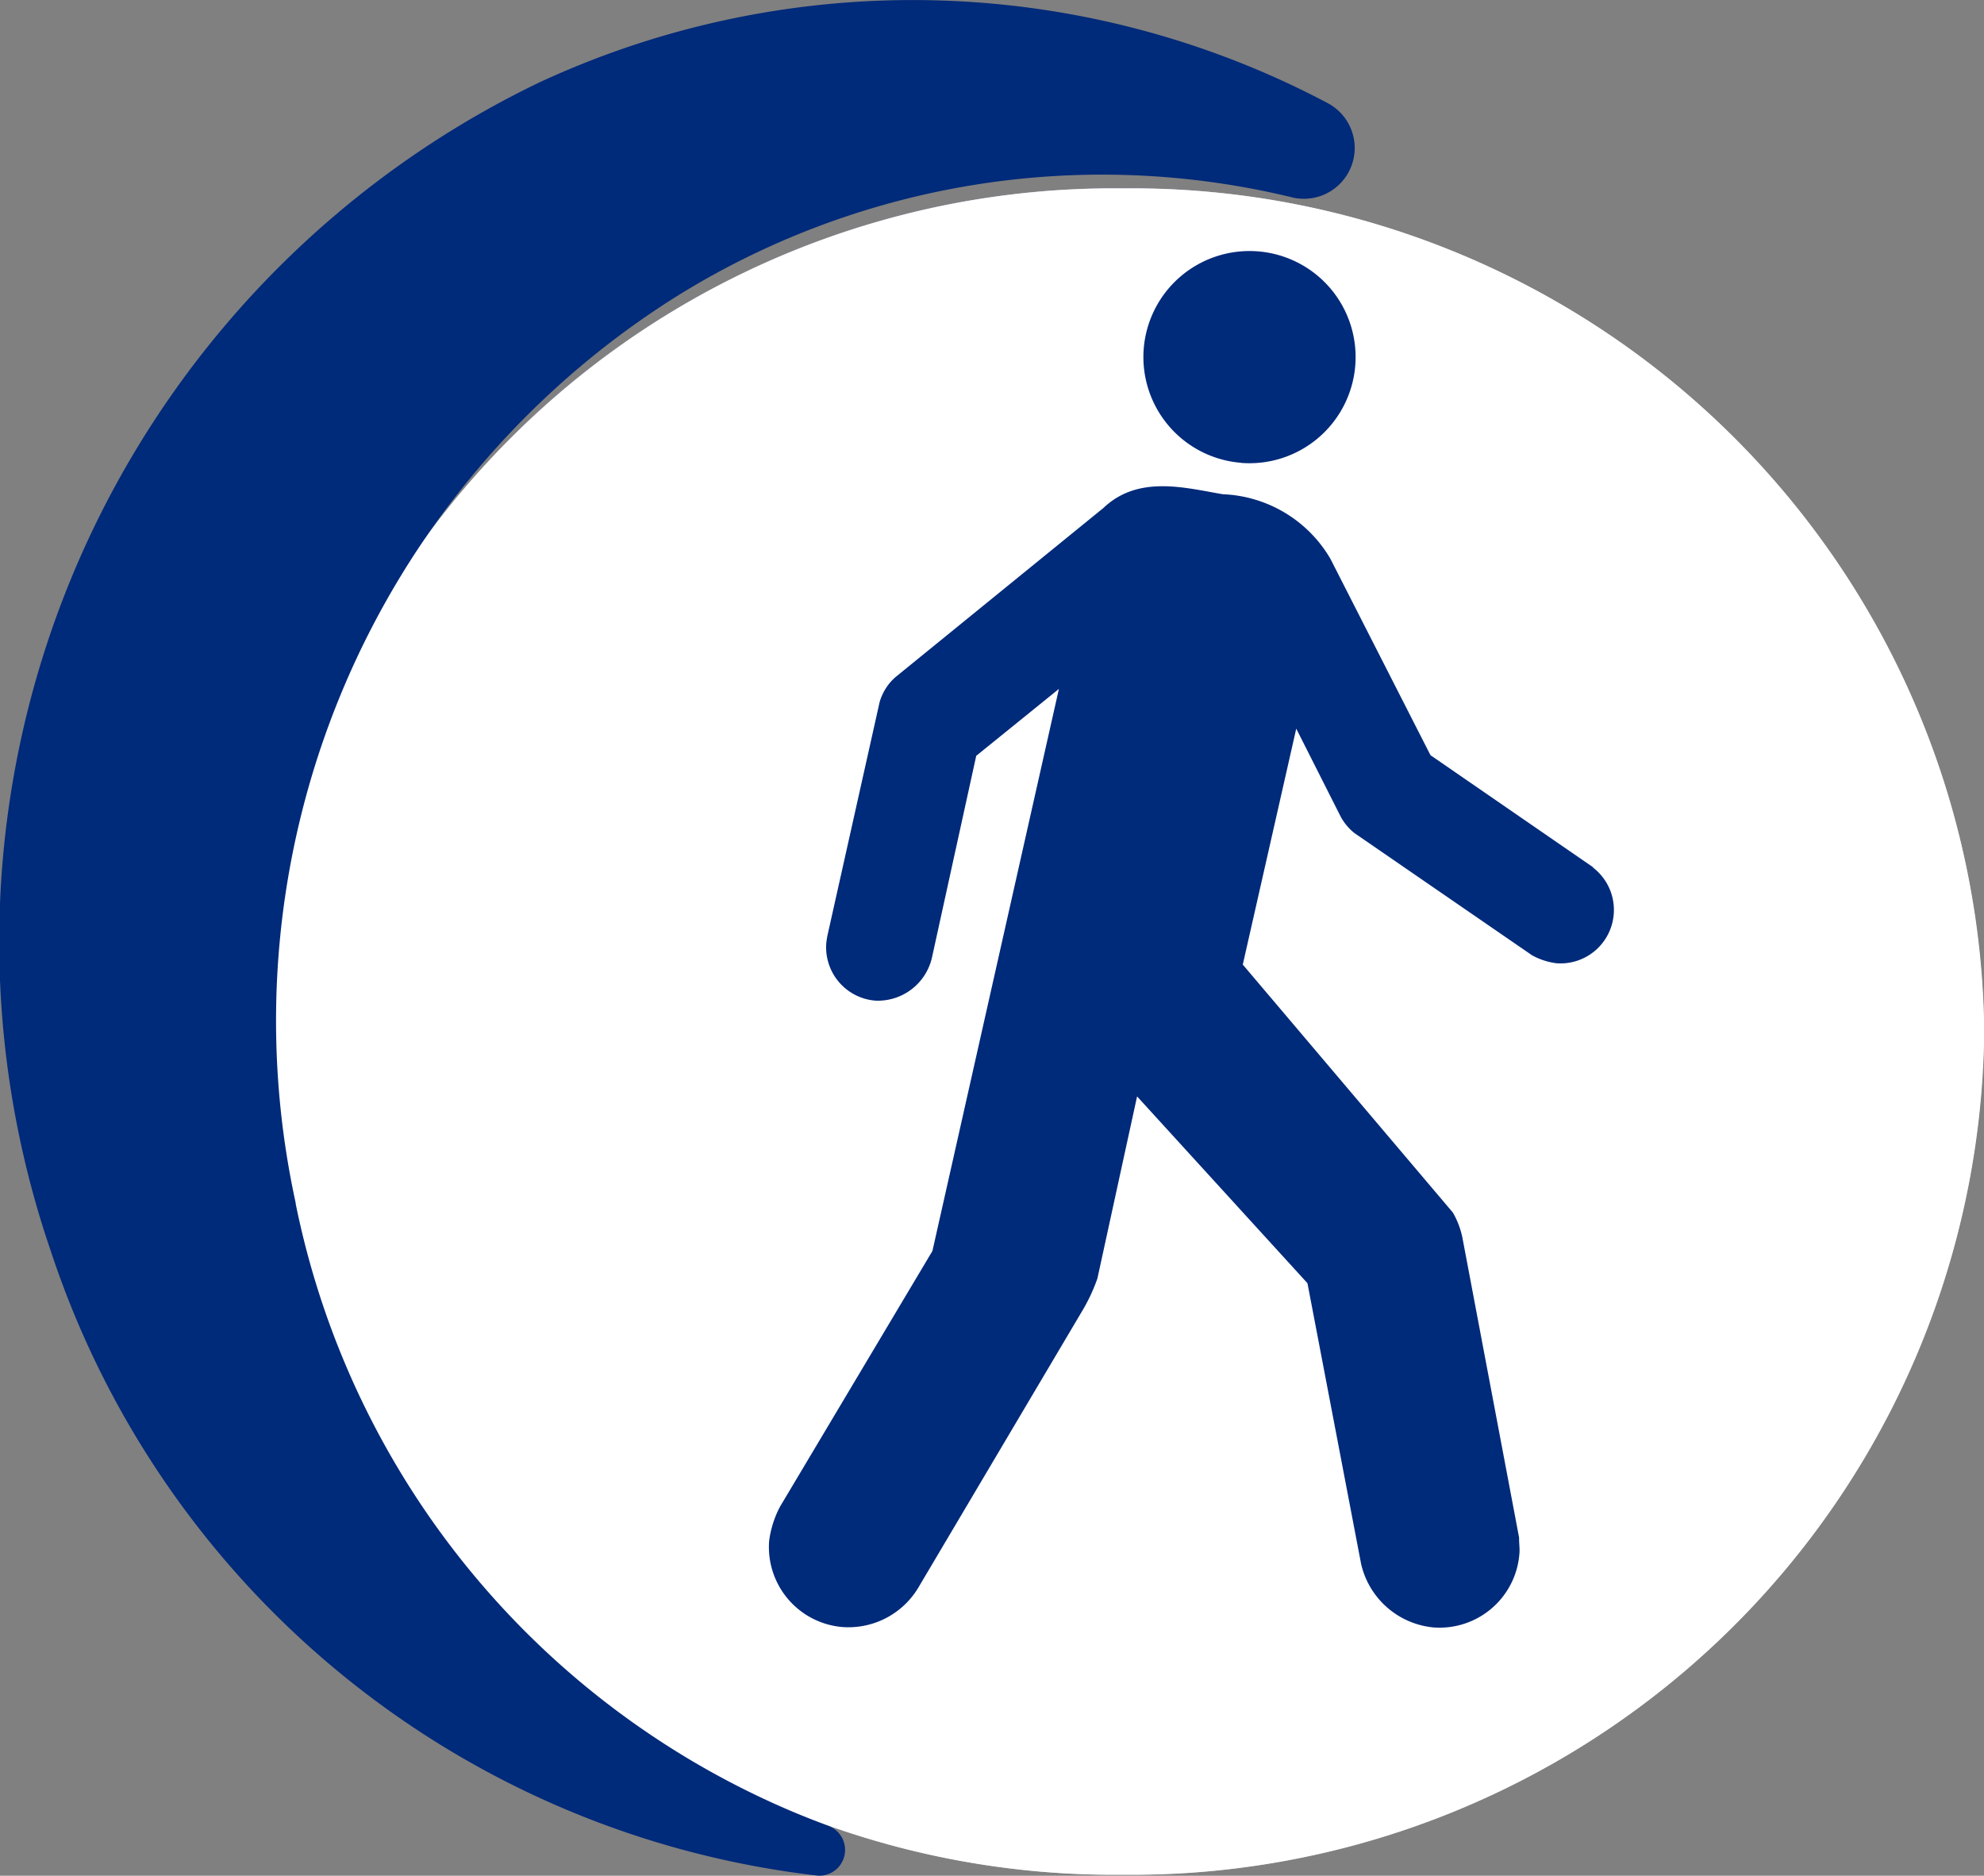
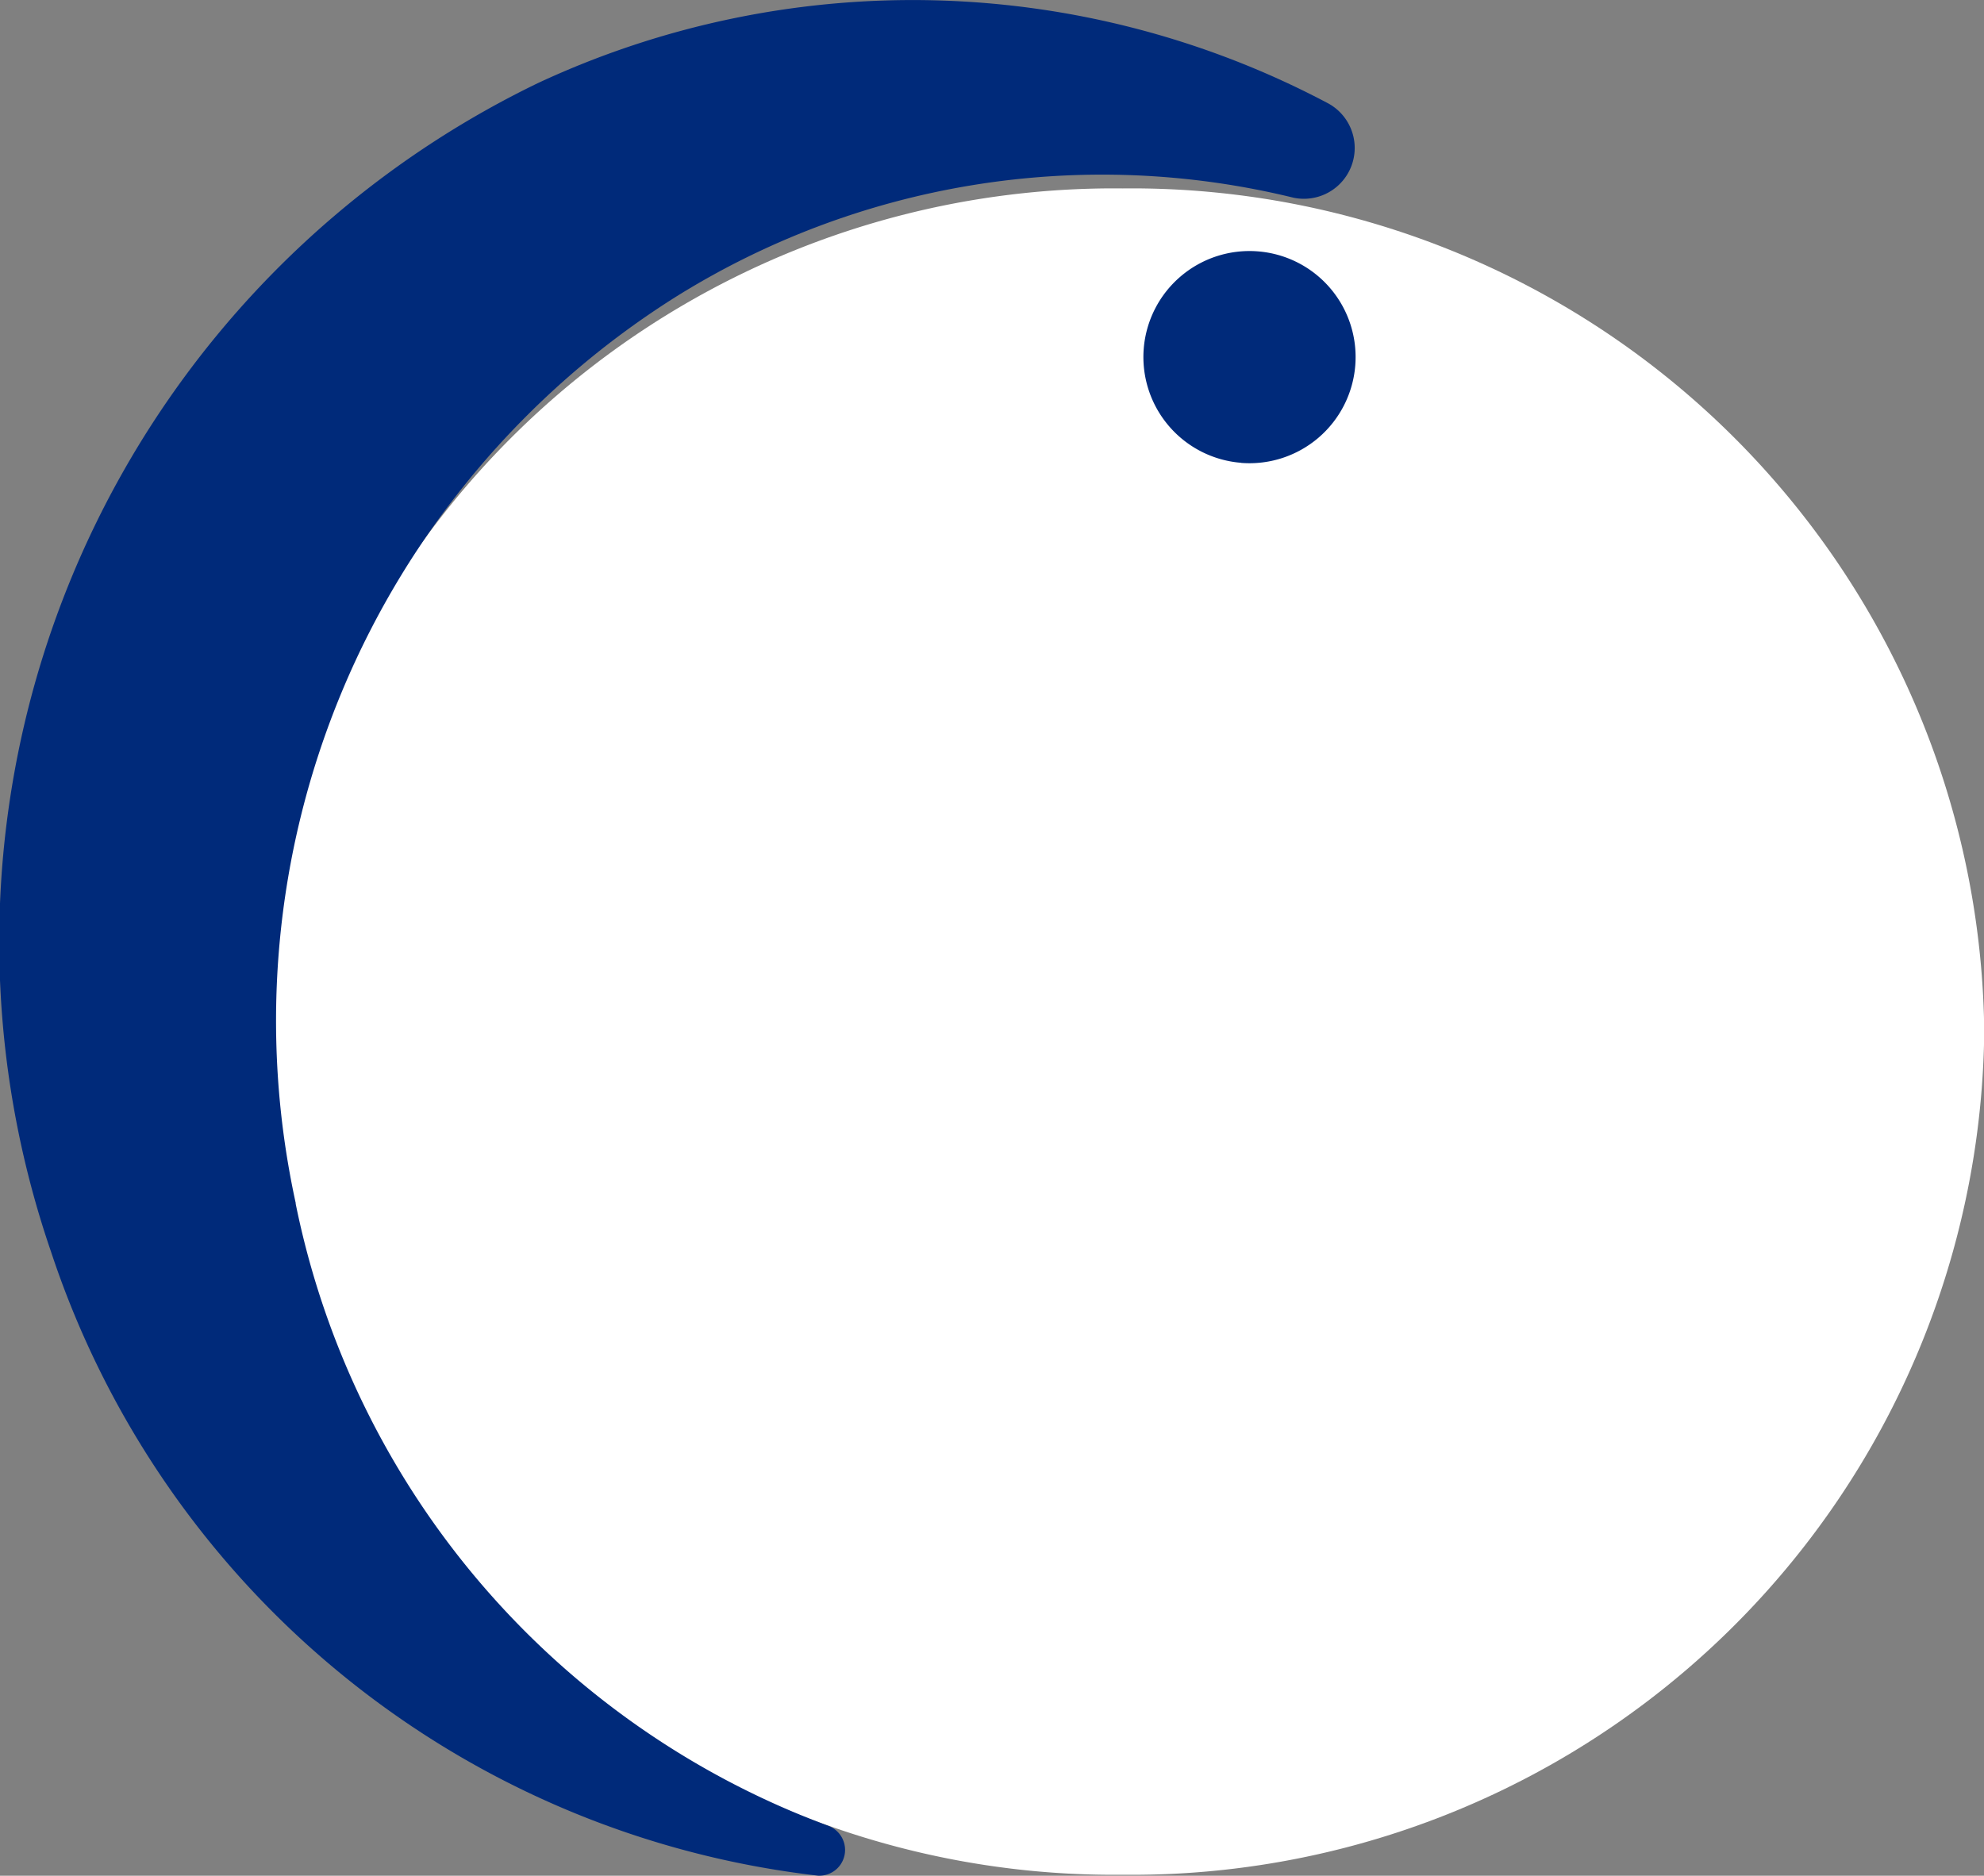
<svg xmlns="http://www.w3.org/2000/svg" id="Group_8196" data-name="Group 8196" width="40" height="37.819" viewBox="0 0 40 37.819">
  <rect x="0" y="0" width="40" height="37.819" fill="#808080" stroke="none" />
-   <path id="Path_77366" data-name="Path 77366" d="M-104.237,345.359a17.187,17.187,0,0,1-17.368,17,17.188,17.188,0,0,1-17.37-17,17.188,17.188,0,0,1,17.37-17,17.187,17.187,0,0,1,17.368,17" transform="translate(144.237 -324.562)" fill="#c5c7e2" />
  <path id="Path_77367" data-name="Path 77367" d="M-121.6,328.36a17.186,17.186,0,0,1,17.368,17,17.186,17.186,0,0,1-17.368,17,17.188,17.188,0,0,1-17.37-17,17.188,17.188,0,0,1,17.37-17" transform="translate(144.237 -324.561)" fill="#fff" />
  <path id="Path_77368" data-name="Path 77368" d="M-136.008,350.771a17.245,17.245,0,0,1,7.6-18.237,16.227,16.227,0,0,1,12.515-2.038,1.024,1.024,0,0,0,.688-1.908,17.885,17.885,0,0,0-15.916-.405,19.228,19.228,0,0,0-9.821,23.565,18.51,18.51,0,0,0,15.463,12.579.519.519,0,0,0,.22-1,16.967,16.967,0,0,1-10.752-12.554" transform="translate(141.971 -326.51)" fill="#002a7a" />
  <g id="Group_8123" data-name="Group 8123" transform="translate(15.505 5.064)">
-     <path id="Path_77369" data-name="Path 77369" d="M-116.9,340.231l-3.281-2.261-2.018-3.961a2.632,2.632,0,0,0-2.166-1.3c-.741-.123-1.7-.4-2.41.277l-4.18,3.4a1.051,1.051,0,0,0-.333.519l-1.053,4.712c-.008.047-.016.092-.021.142a1.079,1.079,0,0,0,.99,1.16,1.119,1.119,0,0,0,1.146-.893l.887-4.043,1.667-1.349-2.55,11.332-3.072,5.154a2.032,2.032,0,0,0-.22.692,1.618,1.618,0,0,0,1.484,1.737,1.643,1.643,0,0,0,1.517-.784l3.293-5.56a3.59,3.59,0,0,0,.324-.684l.8-3.671,3.435,3.766,1.082,5.661a1.659,1.659,0,0,0,1.454,1.279,1.615,1.615,0,0,0,1.737-1.484c.01-.111-.008-.2-.006-.326l-1.142-6.043a1.688,1.688,0,0,0-.193-.511l-4.236-5,1.078-4.757.9,1.782a1.1,1.1,0,0,0,.271.322l3.581,2.464a1.381,1.381,0,0,0,.491.162,1.077,1.077,0,0,0,1.158-.99,1.077,1.077,0,0,0-.419-.94" transform="translate(133.516 -327.808)" fill="#002a7a" />
    <path id="Path_77370" data-name="Path 77370" d="M-127.869,334.51a2.14,2.14,0,0,0,2.3-1.965,2.137,2.137,0,0,0-1.965-2.3,2.139,2.139,0,0,0-2.3,1.963,2.139,2.139,0,0,0,1.965,2.3" transform="translate(137.388 -330.241)" fill="#002a7a" />
  </g>
</svg>